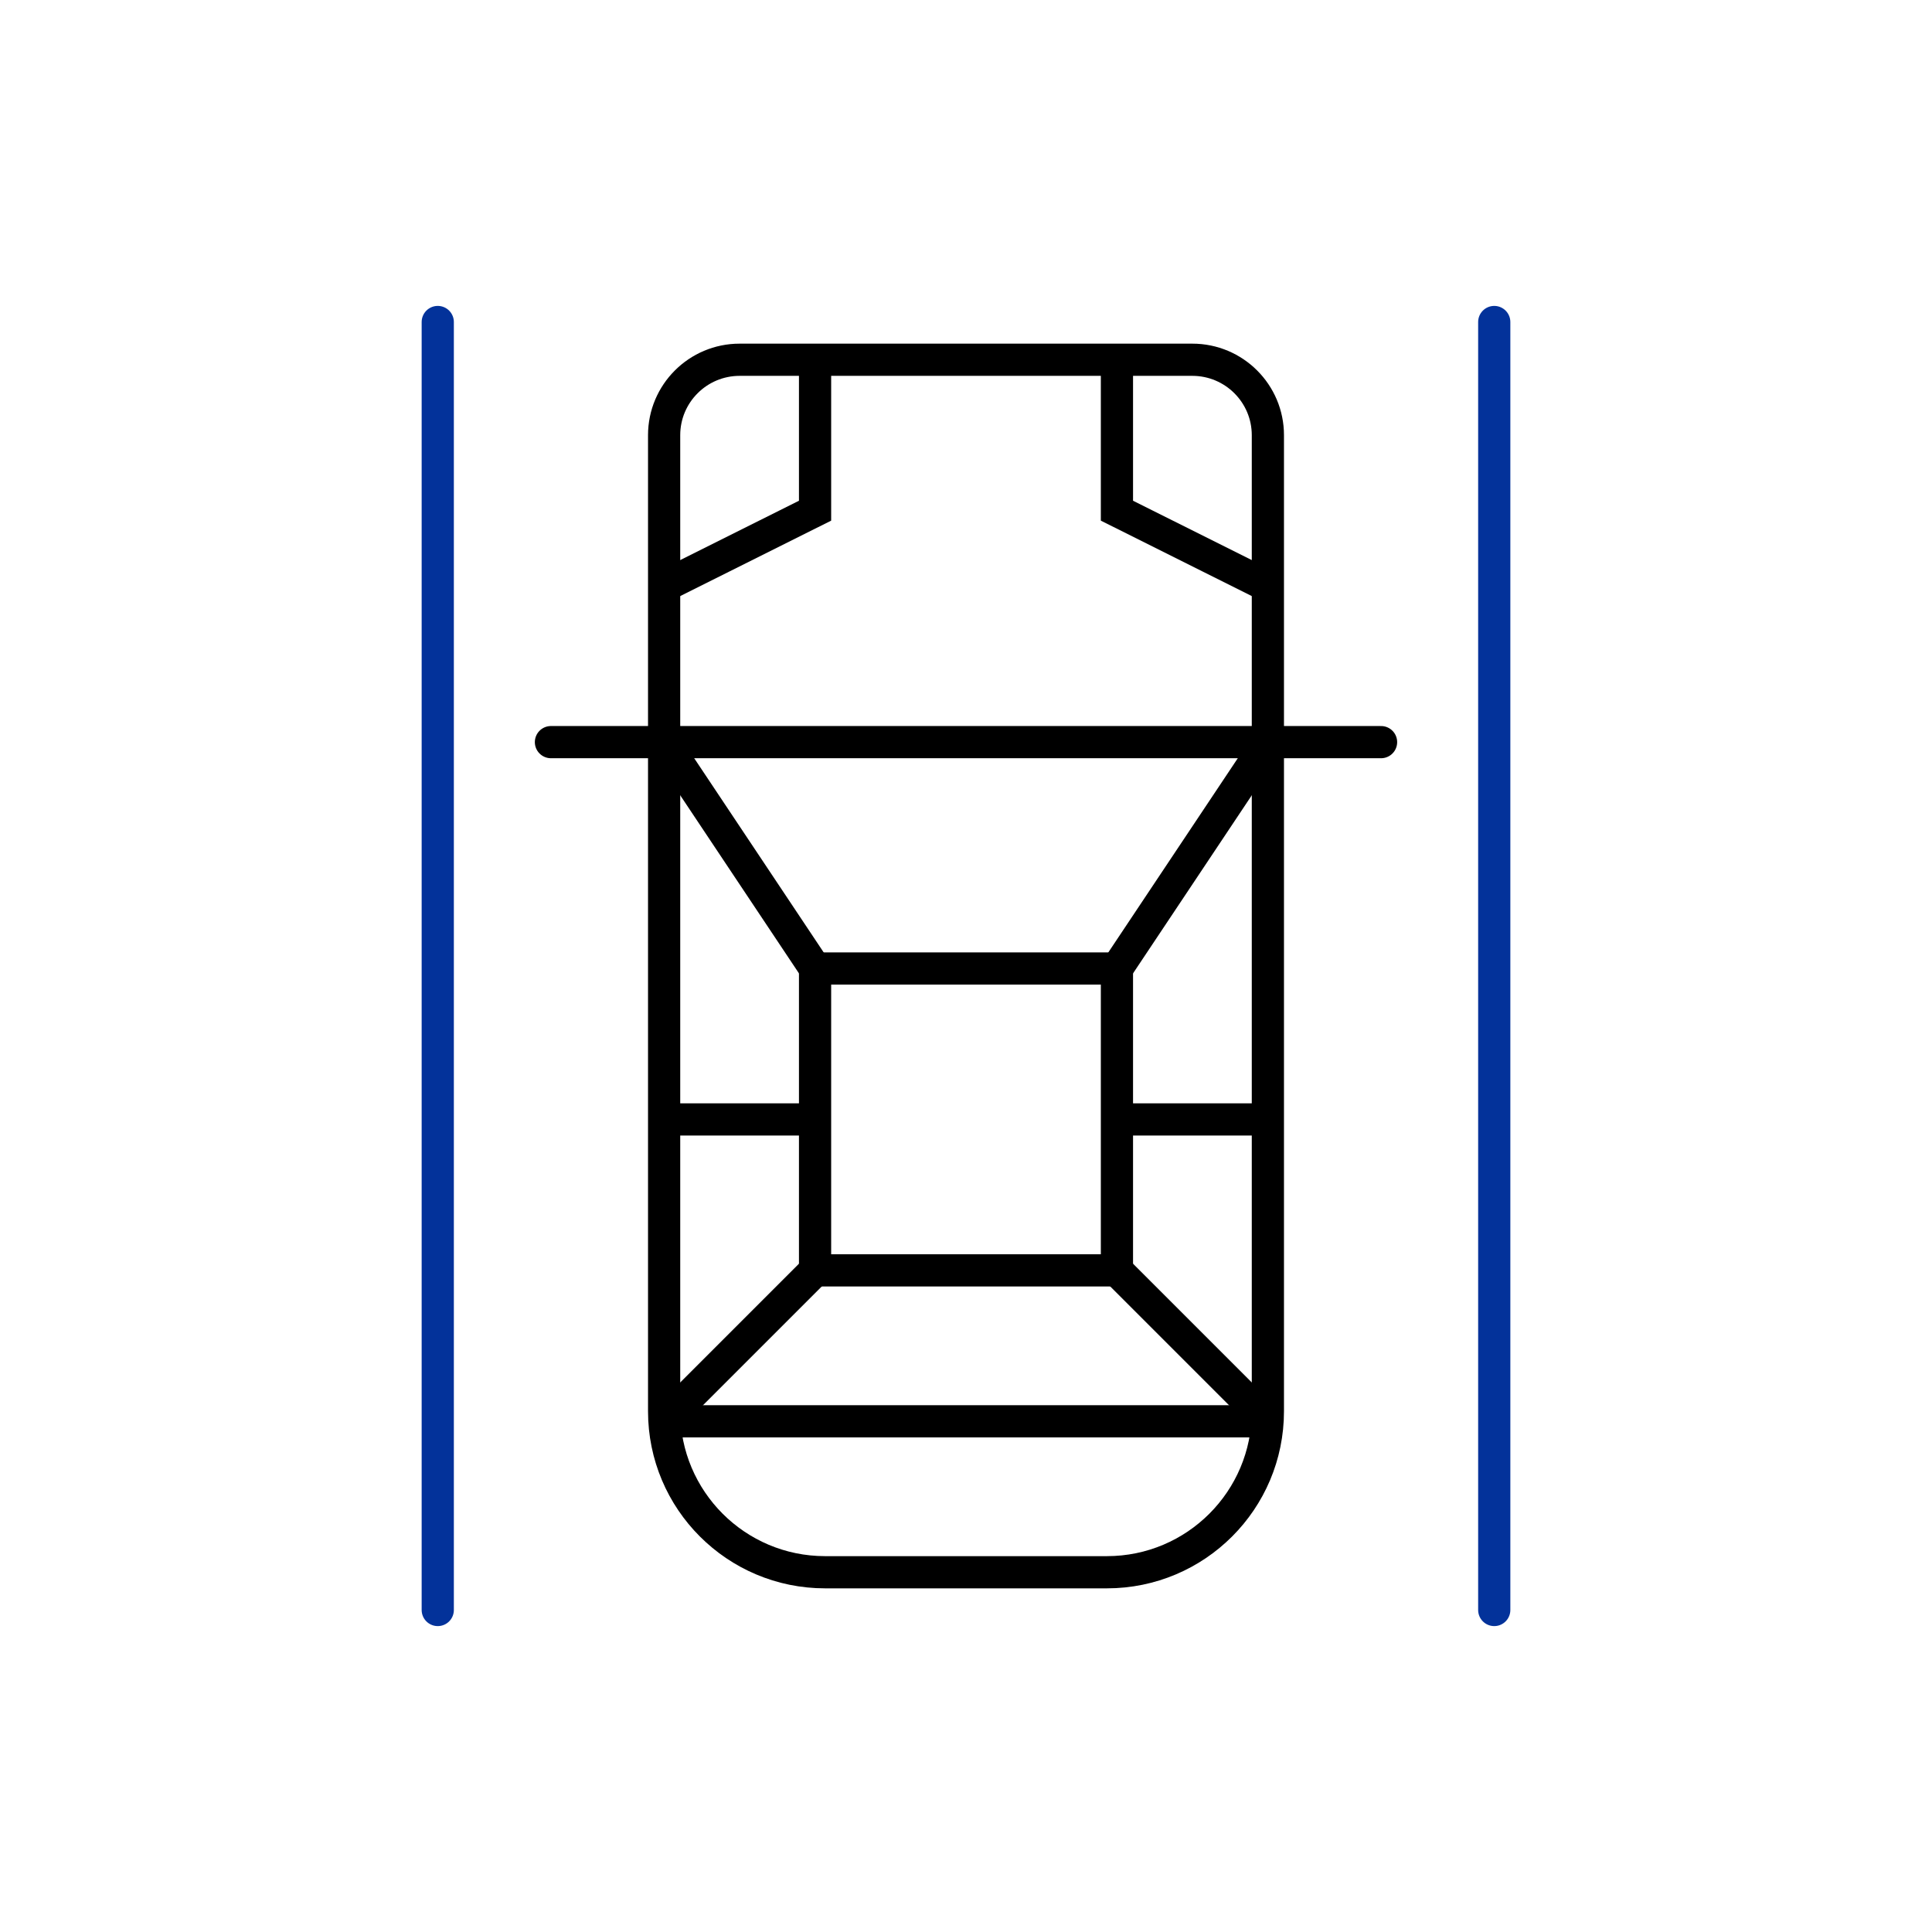
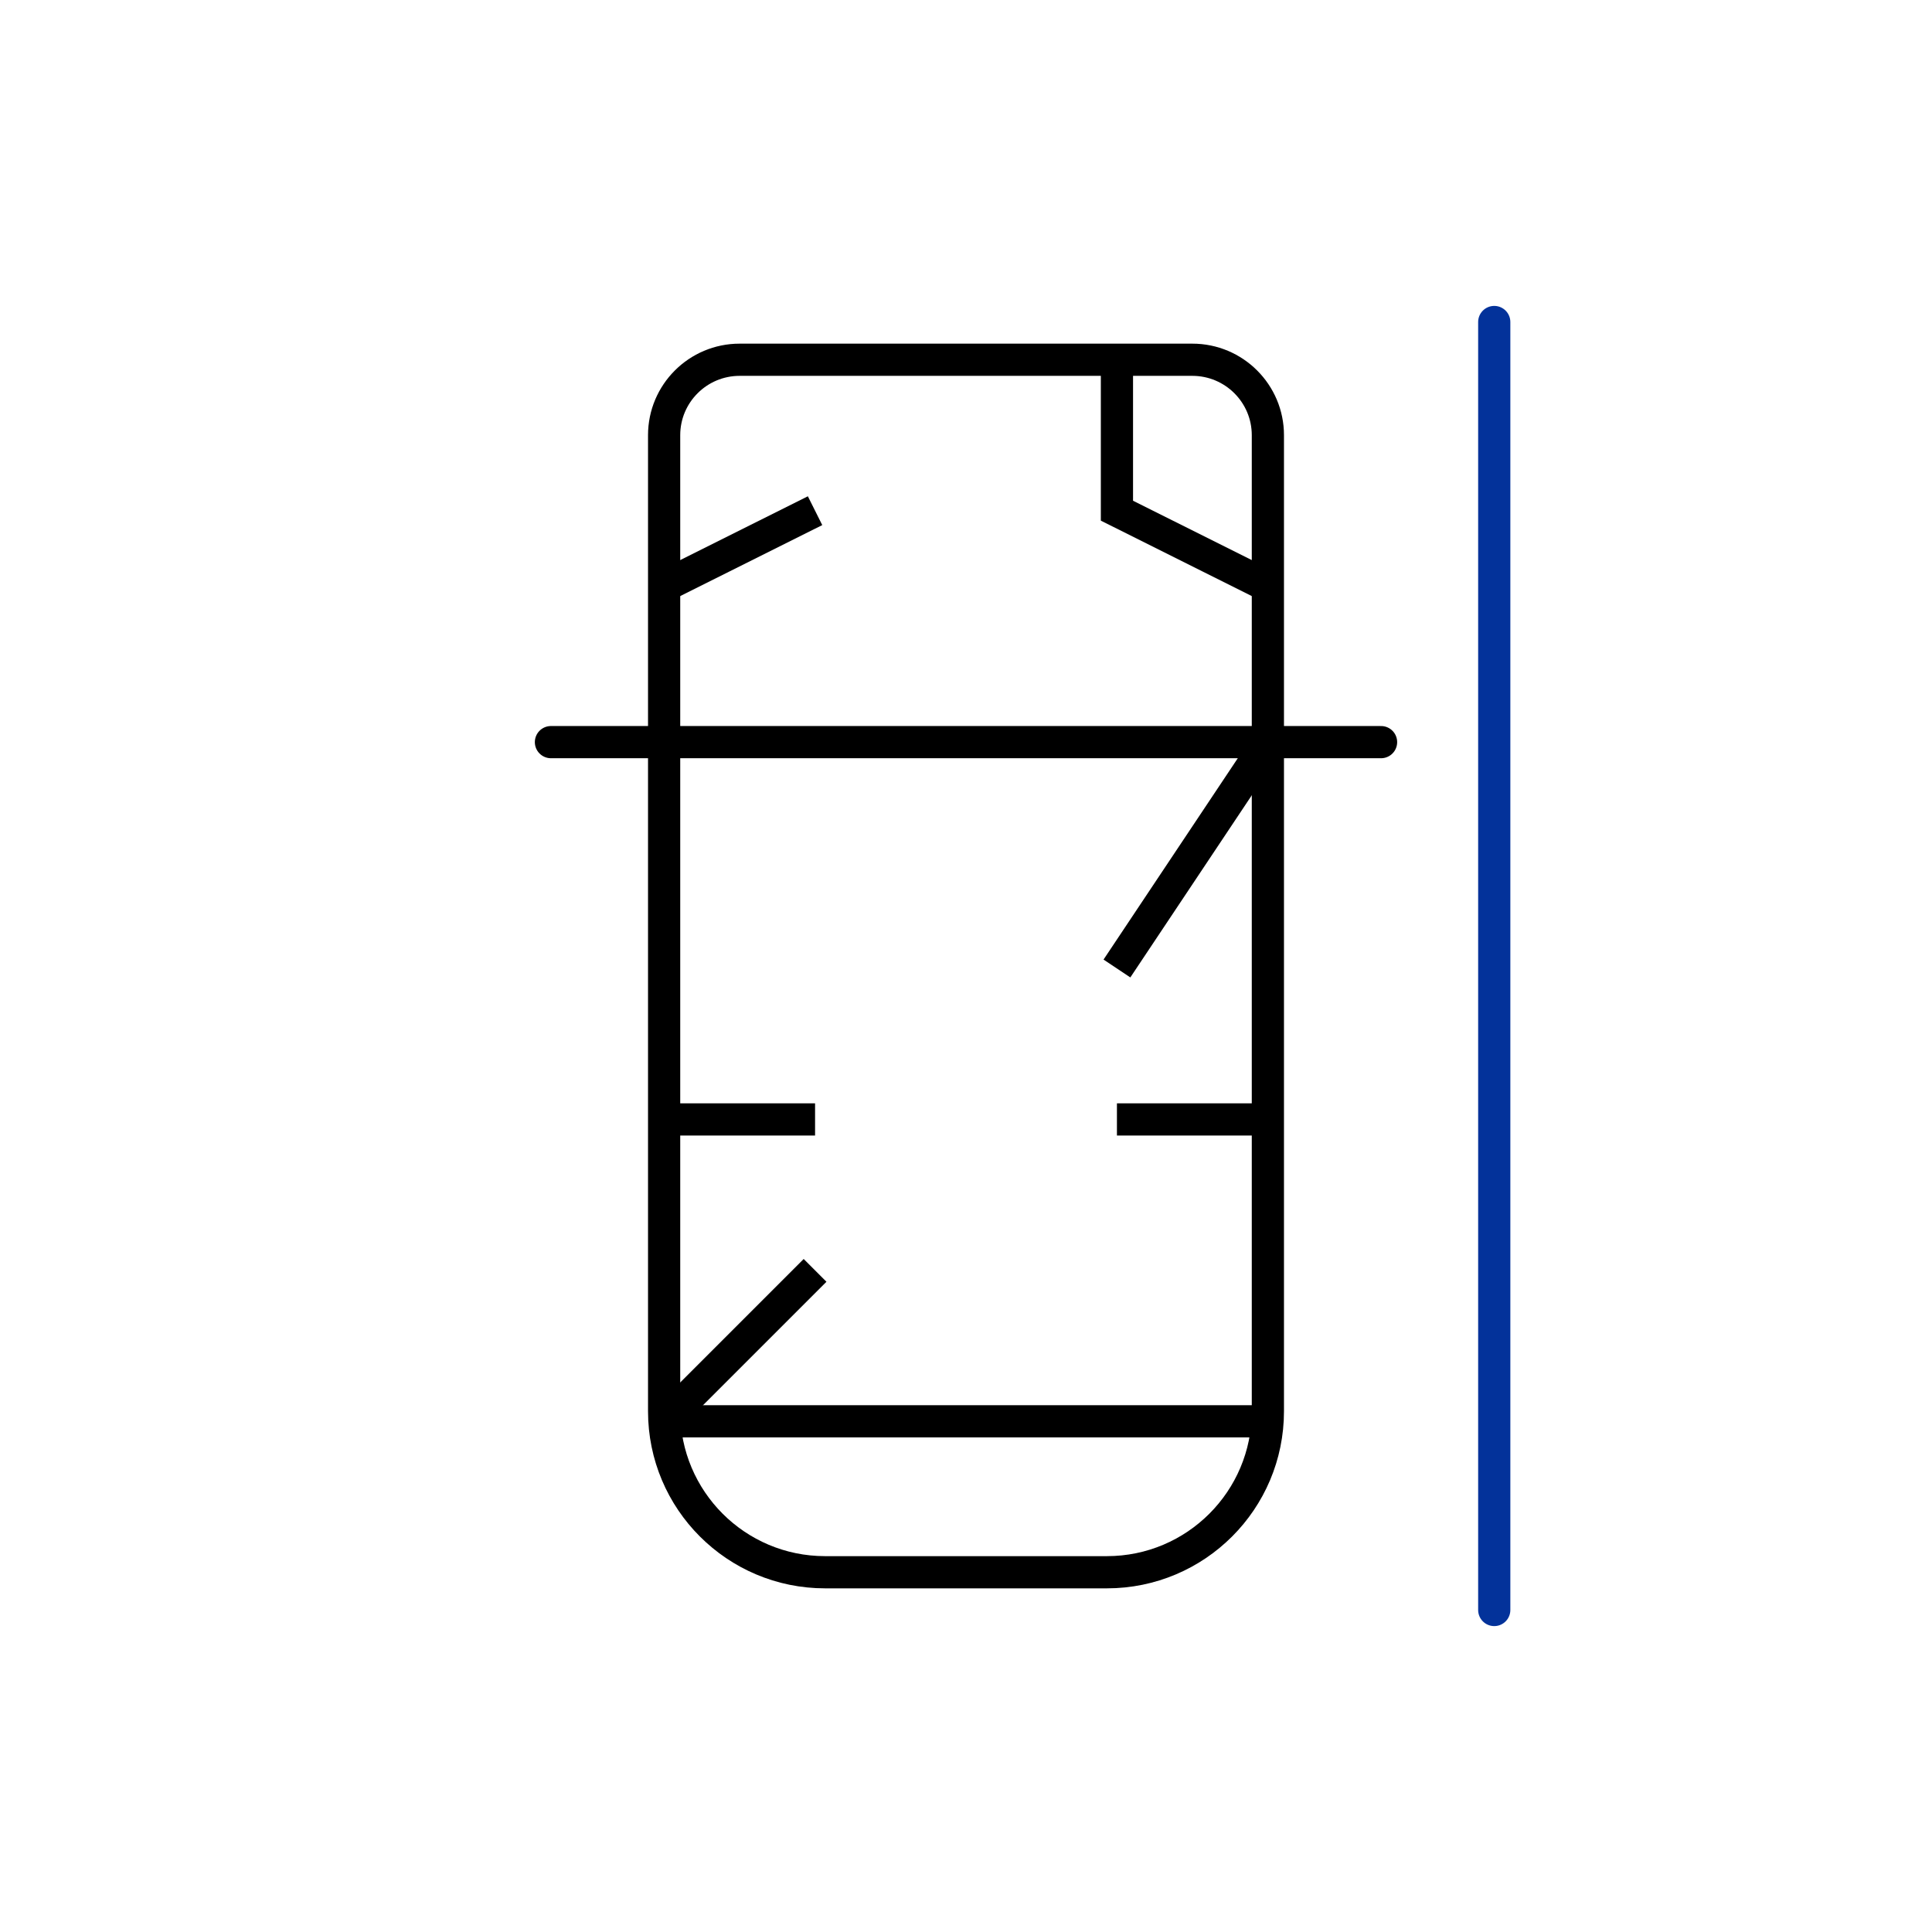
<svg xmlns="http://www.w3.org/2000/svg" width="24" height="24" viewBox="0 0 24 24" fill="none">
  <path d="M14.812 4.469H9.188C8.67 4.469 8.25 4.889 8.25 5.406V17.531C8.25 18.636 9.145 19.531 10.25 19.531H13.75C14.855 19.531 15.75 18.636 15.75 17.531V5.406C15.75 4.889 15.33 4.469 14.812 4.469Z" stroke="black" stroke-width="0.4" stroke-miterlimit="10" />
-   <path d="M8.25 7.281L10.125 6.344V4.469" stroke="black" stroke-width="0.4" stroke-miterlimit="10" />
+   <path d="M8.25 7.281L10.125 6.344" stroke="black" stroke-width="0.4" stroke-miterlimit="10" />
  <path d="M13.875 4.469V6.344L15.75 7.281" stroke="black" stroke-width="0.4" stroke-miterlimit="10" />
-   <path d="M13.875 15.781H10.125V12.031H13.875V15.781Z" stroke="black" stroke-width="0.4" stroke-miterlimit="10" />
-   <path d="M8.25 9.219L10.125 12.031" stroke="black" stroke-width="0.4" stroke-miterlimit="10" />
  <path d="M15.75 9.219L13.875 12.031" stroke="black" stroke-width="0.4" stroke-miterlimit="10" />
  <path d="M6.844 9.219H17.156" stroke="black" stroke-width="0.4" stroke-miterlimit="10" stroke-linecap="round" />
  <path d="M8.25 17.656H15.75" stroke="black" stroke-width="0.4" stroke-miterlimit="10" />
-   <path d="M15.75 17.656L13.875 15.781" stroke="black" stroke-width="0.4" stroke-miterlimit="10" />
  <path d="M10.125 15.781L8.25 17.656" stroke="black" stroke-width="0.4" stroke-miterlimit="10" />
  <path d="M15.75 13.906H13.875" stroke="black" stroke-width="0.4" stroke-miterlimit="10" />
  <path d="M10.125 13.906H8.25" stroke="black" stroke-width="0.4" stroke-miterlimit="10" />
-   <path d="M5.438 4V20" stroke="#03329A" stroke-width="0.4" stroke-miterlimit="10" stroke-linecap="round" />
  <path d="M18.562 4V20" stroke="#03329A" stroke-width="0.4" stroke-miterlimit="10" stroke-linecap="round" />
</svg>